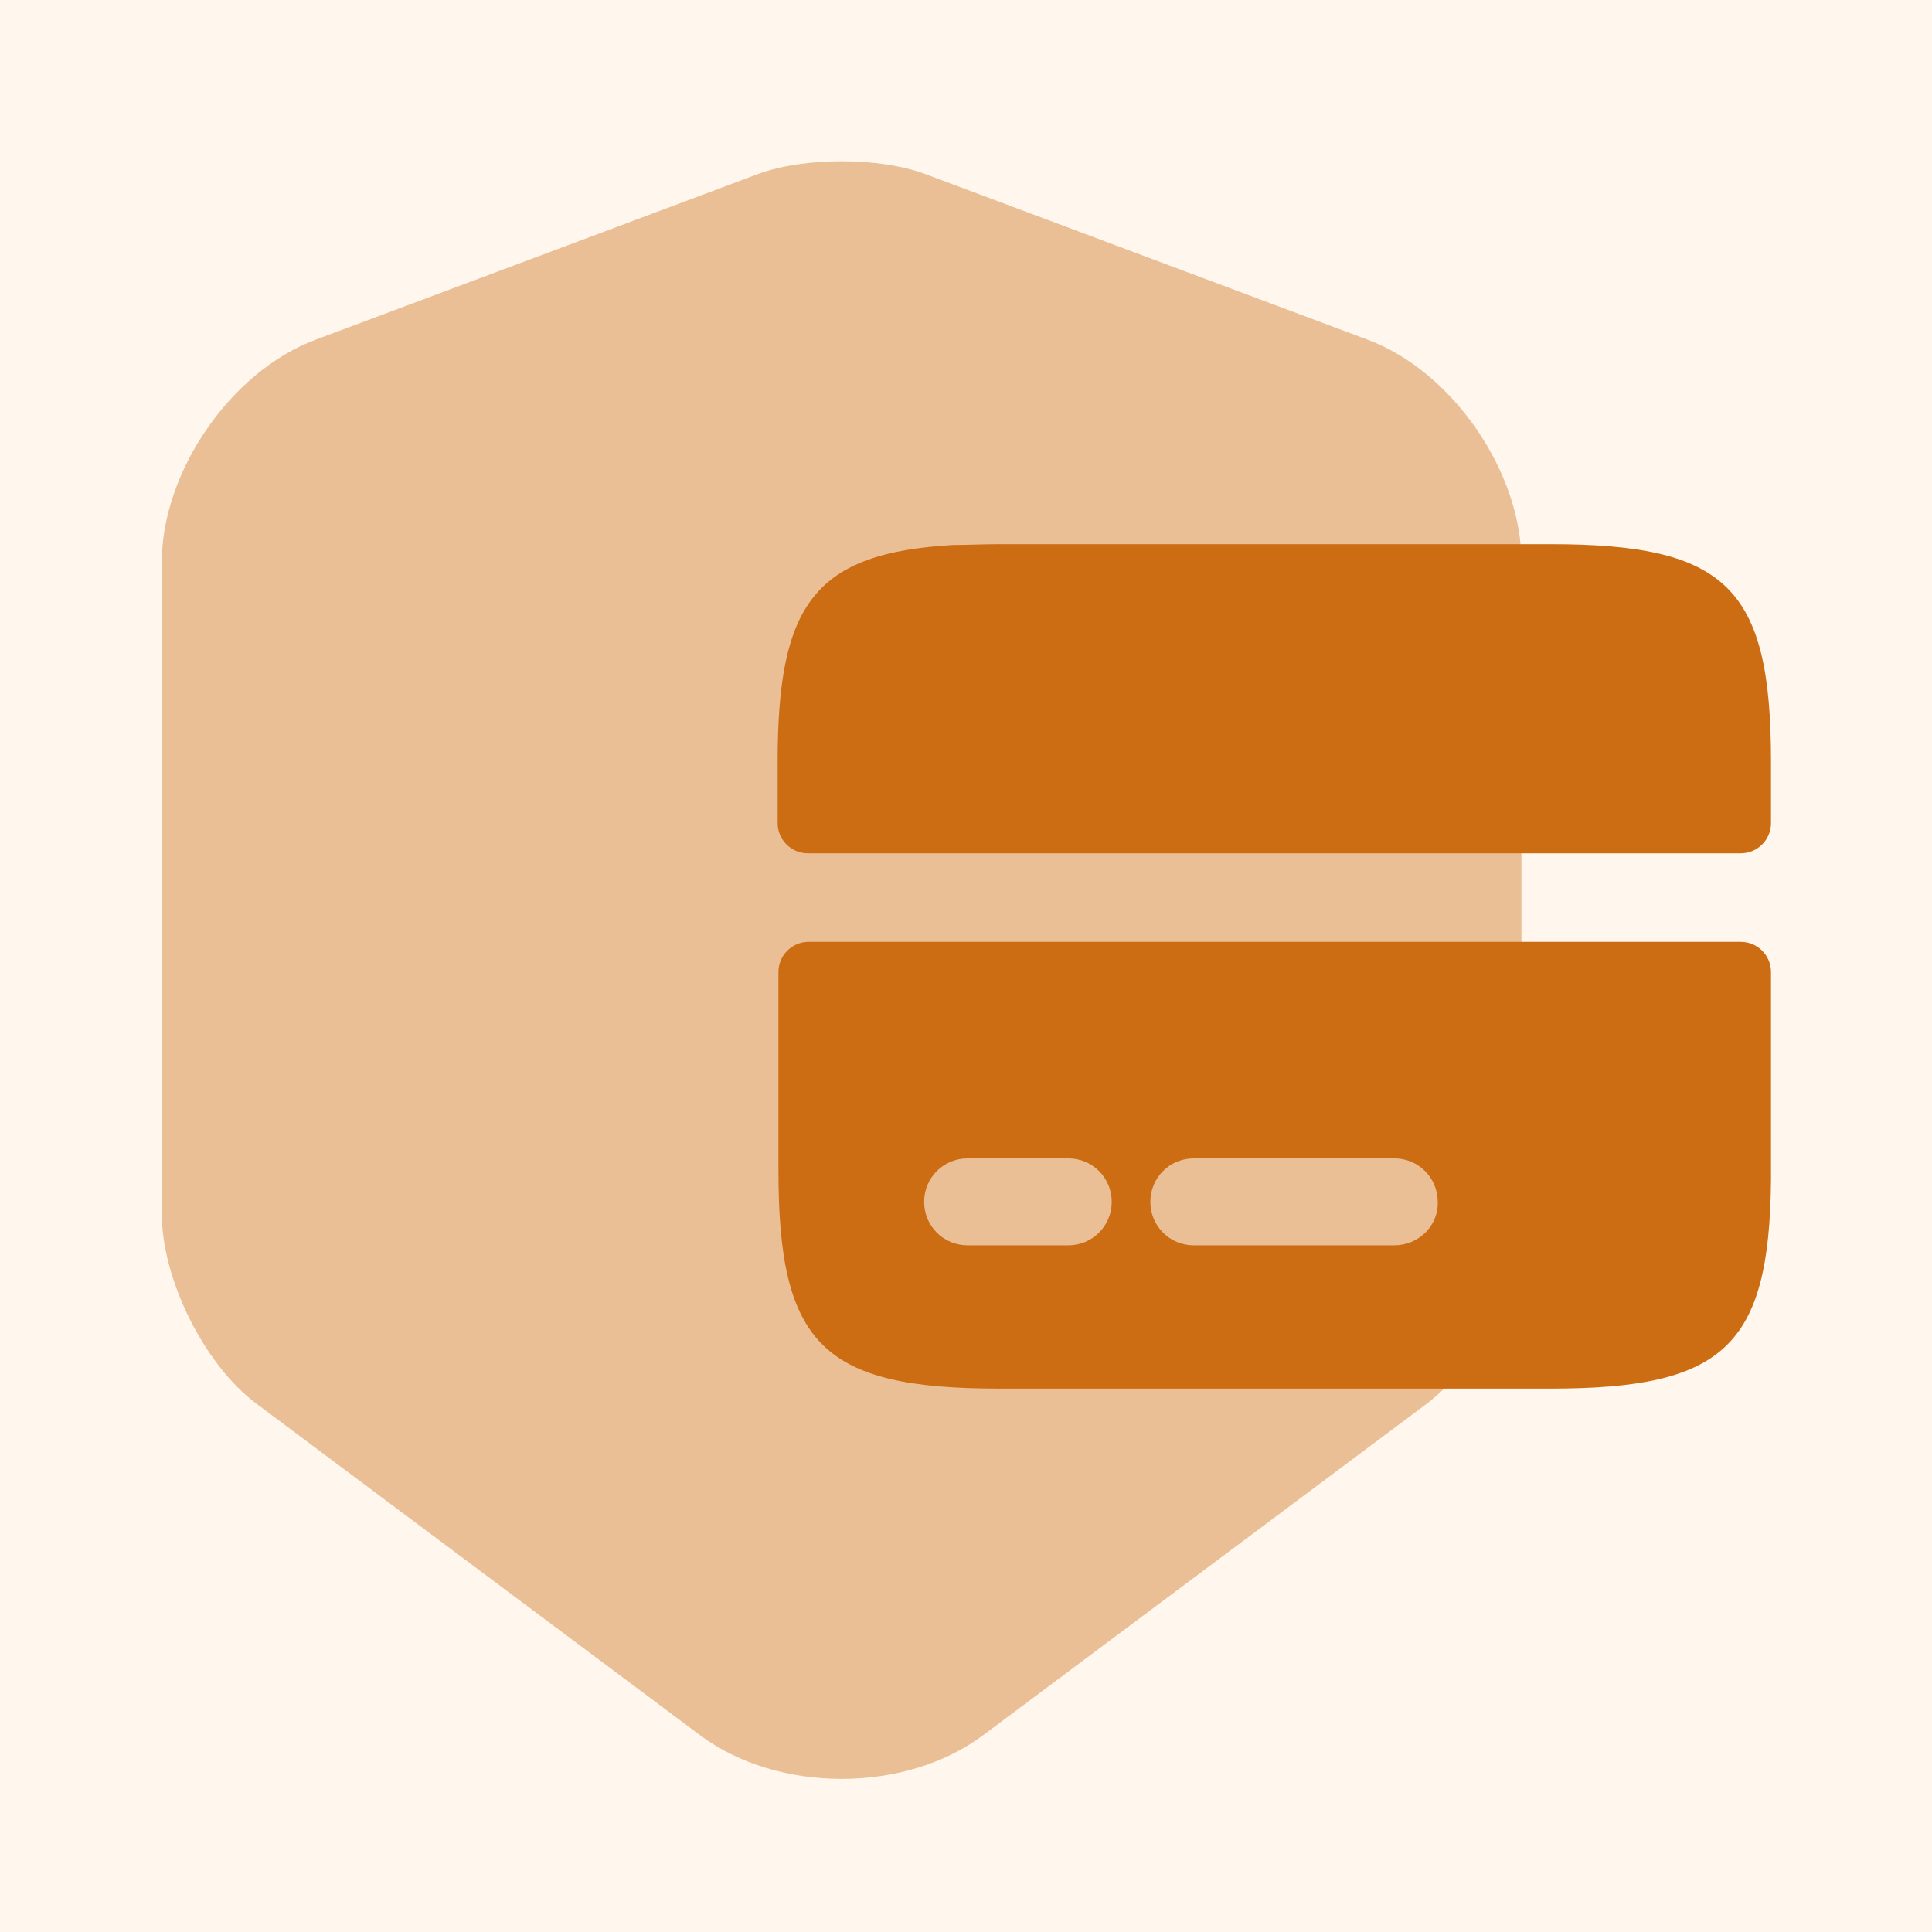
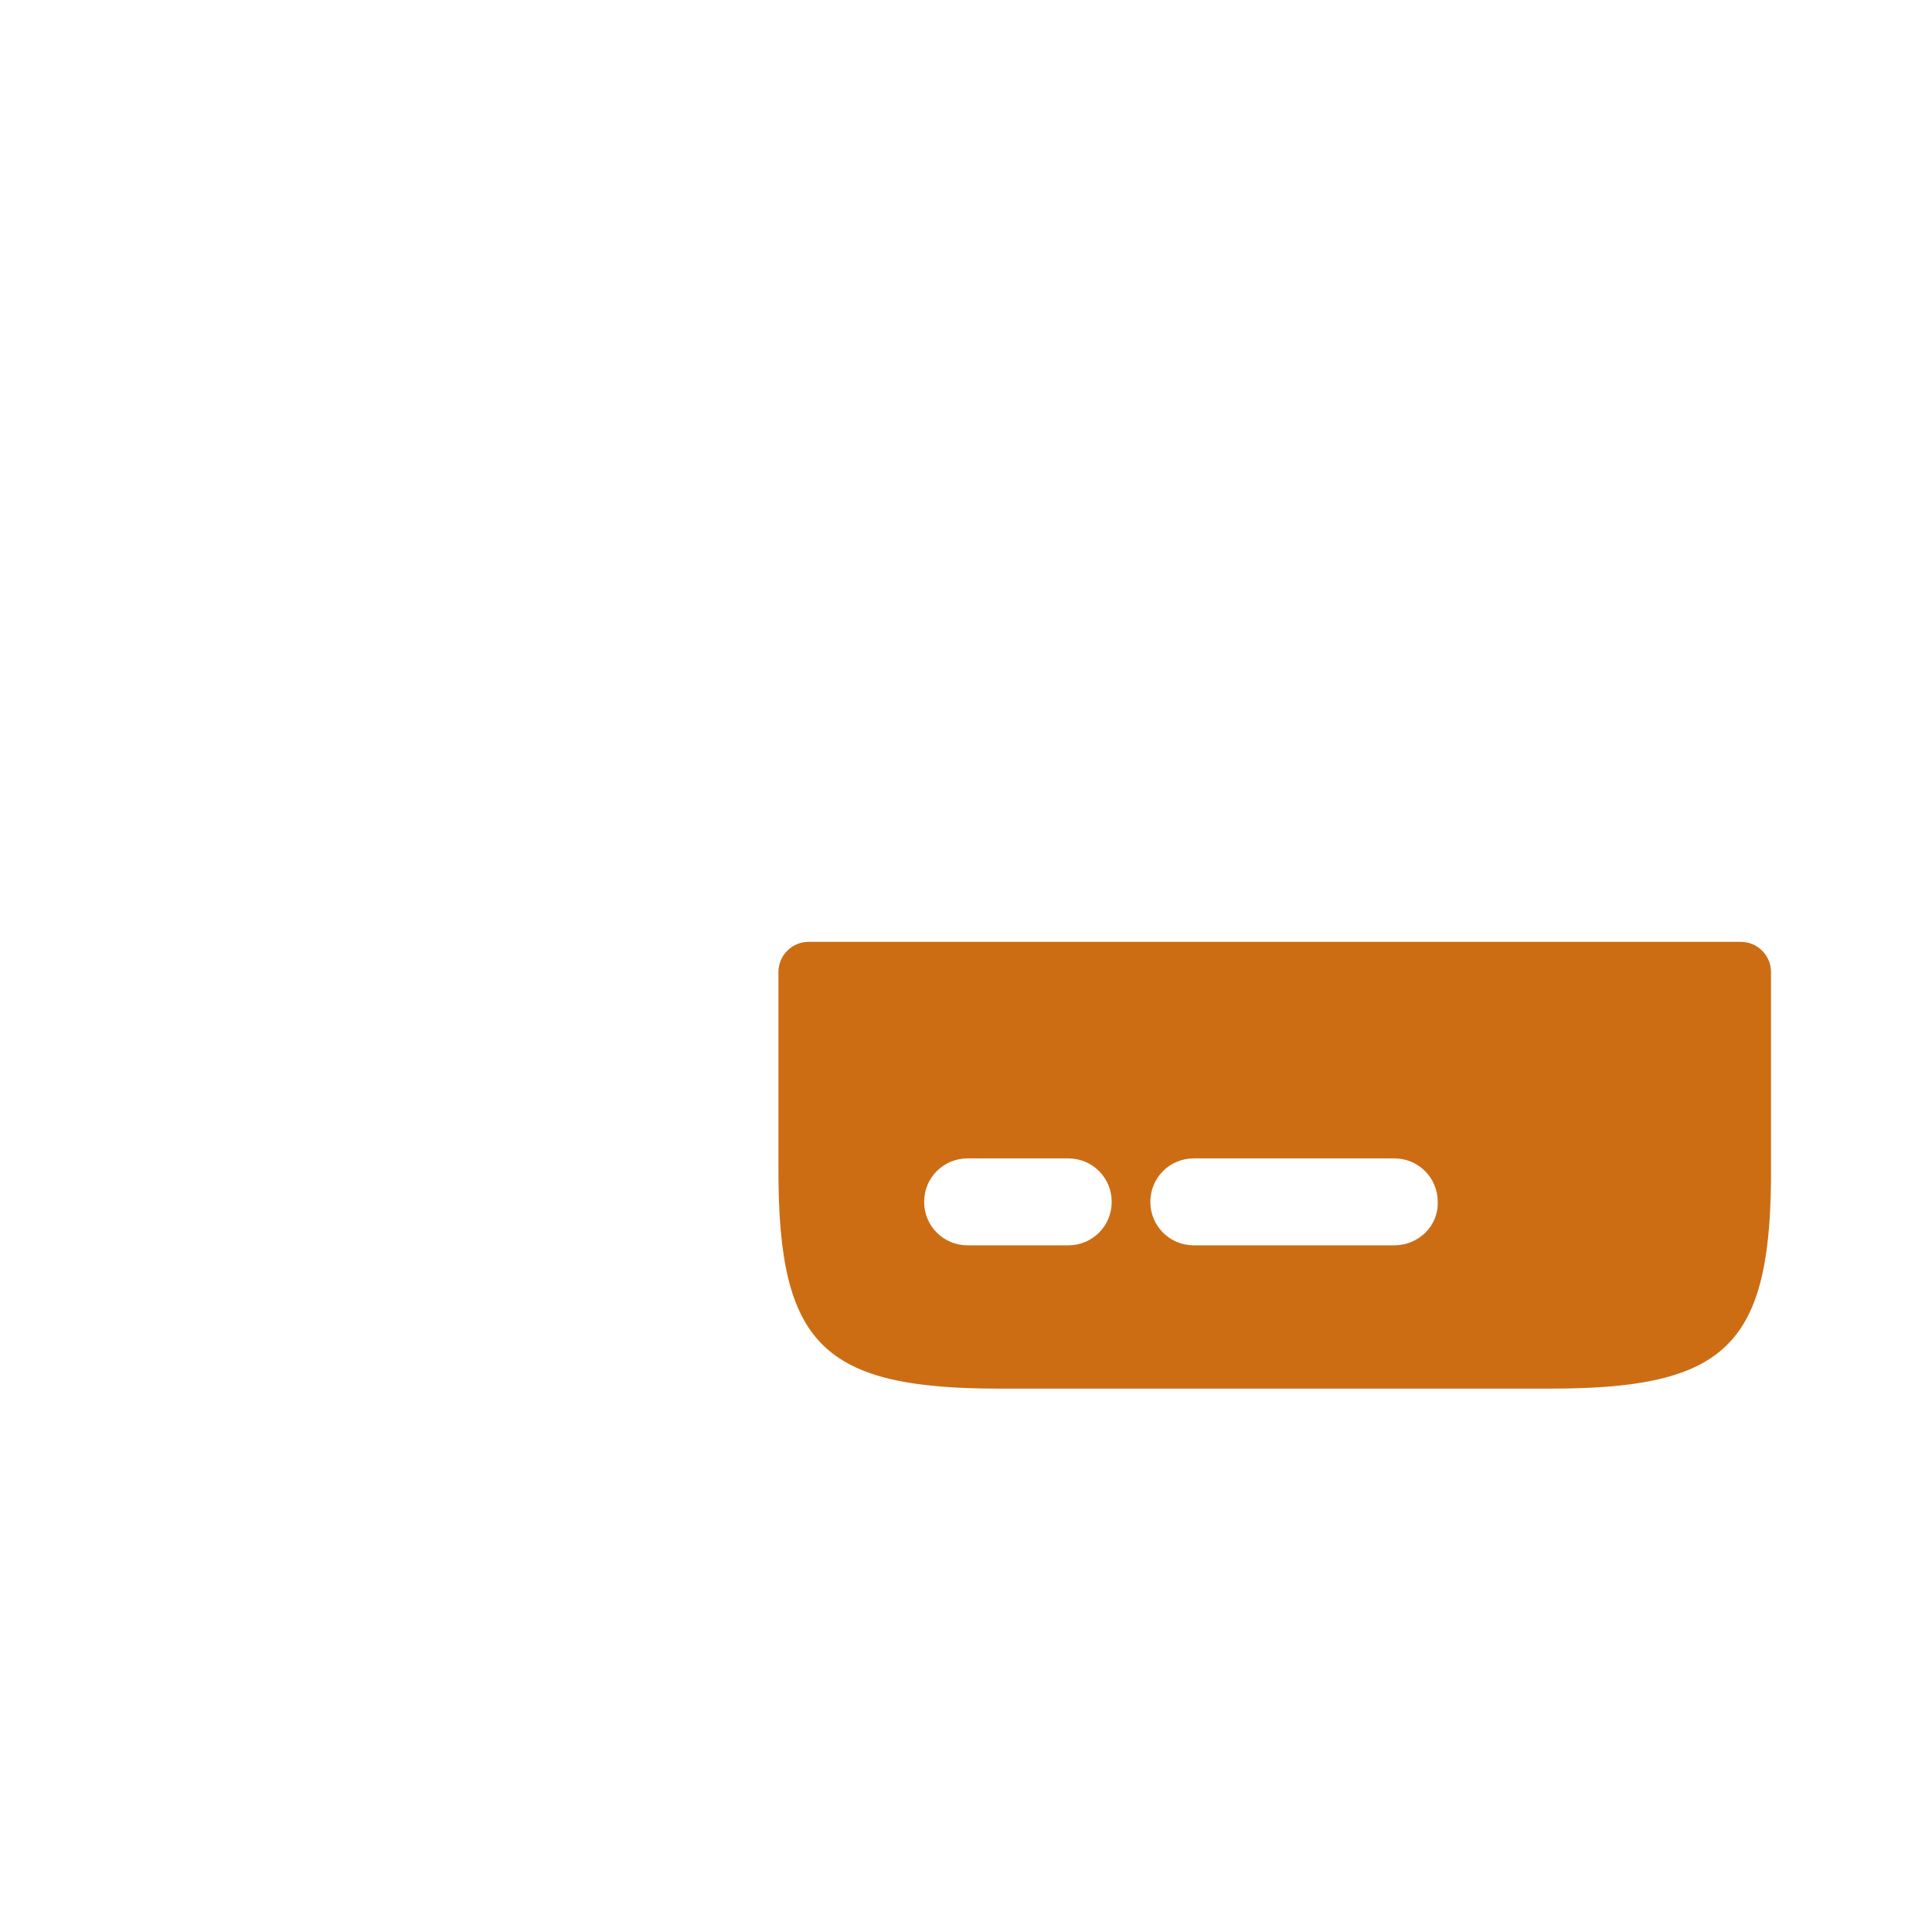
<svg xmlns="http://www.w3.org/2000/svg" width="48" height="48" viewBox="0 0 48 48" fill="none">
-   <rect width="48" height="48" fill="#FFF6ED" />
-   <path opacity="0.4" d="M18.84 4.321L7.84 8.441C5.74 9.221 4.02 11.721 4.02 13.961V30.161C4.02 31.781 5.08 33.921 6.38 34.881L17.38 43.101C19.32 44.561 22.5 44.561 24.439 43.101L35.44 34.881C36.739 33.901 37.8 31.781 37.8 30.161V13.961C37.8 11.721 36.08 9.221 33.98 8.441L22.98 4.321C21.84 3.901 19.98 3.901 18.84 4.321Z" fill="#CC6D14" />
-   <path d="M38.52 13.52H24.82C24.42 13.52 24.04 13.54 23.68 13.54C20.24 13.74 19.32 15 19.32 18.92V20.45C19.32 20.864 19.656 21.2 20.07 21.2H43.25C43.664 21.2 44 20.864 44 20.45V18.92C44 14.6 42.9 13.52 38.52 13.52Z" fill="#CC6D14" />
  <path d="M20.09 23.4C19.676 23.4 19.34 23.736 19.34 24.15V29.08C19.34 33.4 20.44 34.5 24.82 34.5H38.52C42.82 34.5 43.96 33.46 44 29.32V24.15C44 23.736 43.664 23.4 43.25 23.4H20.09ZM26.54 30.94H24.04C23.44 30.94 22.96 30.46 22.96 29.86C22.96 29.26 23.44 28.78 24.04 28.78H26.54C27.14 28.78 27.62 29.26 27.62 29.86C27.62 30.46 27.14 30.94 26.54 30.94ZM34.64 30.94H29.66C29.06 30.94 28.58 30.46 28.58 29.86C28.58 29.26 29.06 28.78 29.66 28.78H34.64C35.24 28.78 35.72 29.26 35.72 29.86C35.74 30.46 35.24 30.94 34.64 30.94Z" fill="#CC6D14" />
</svg>